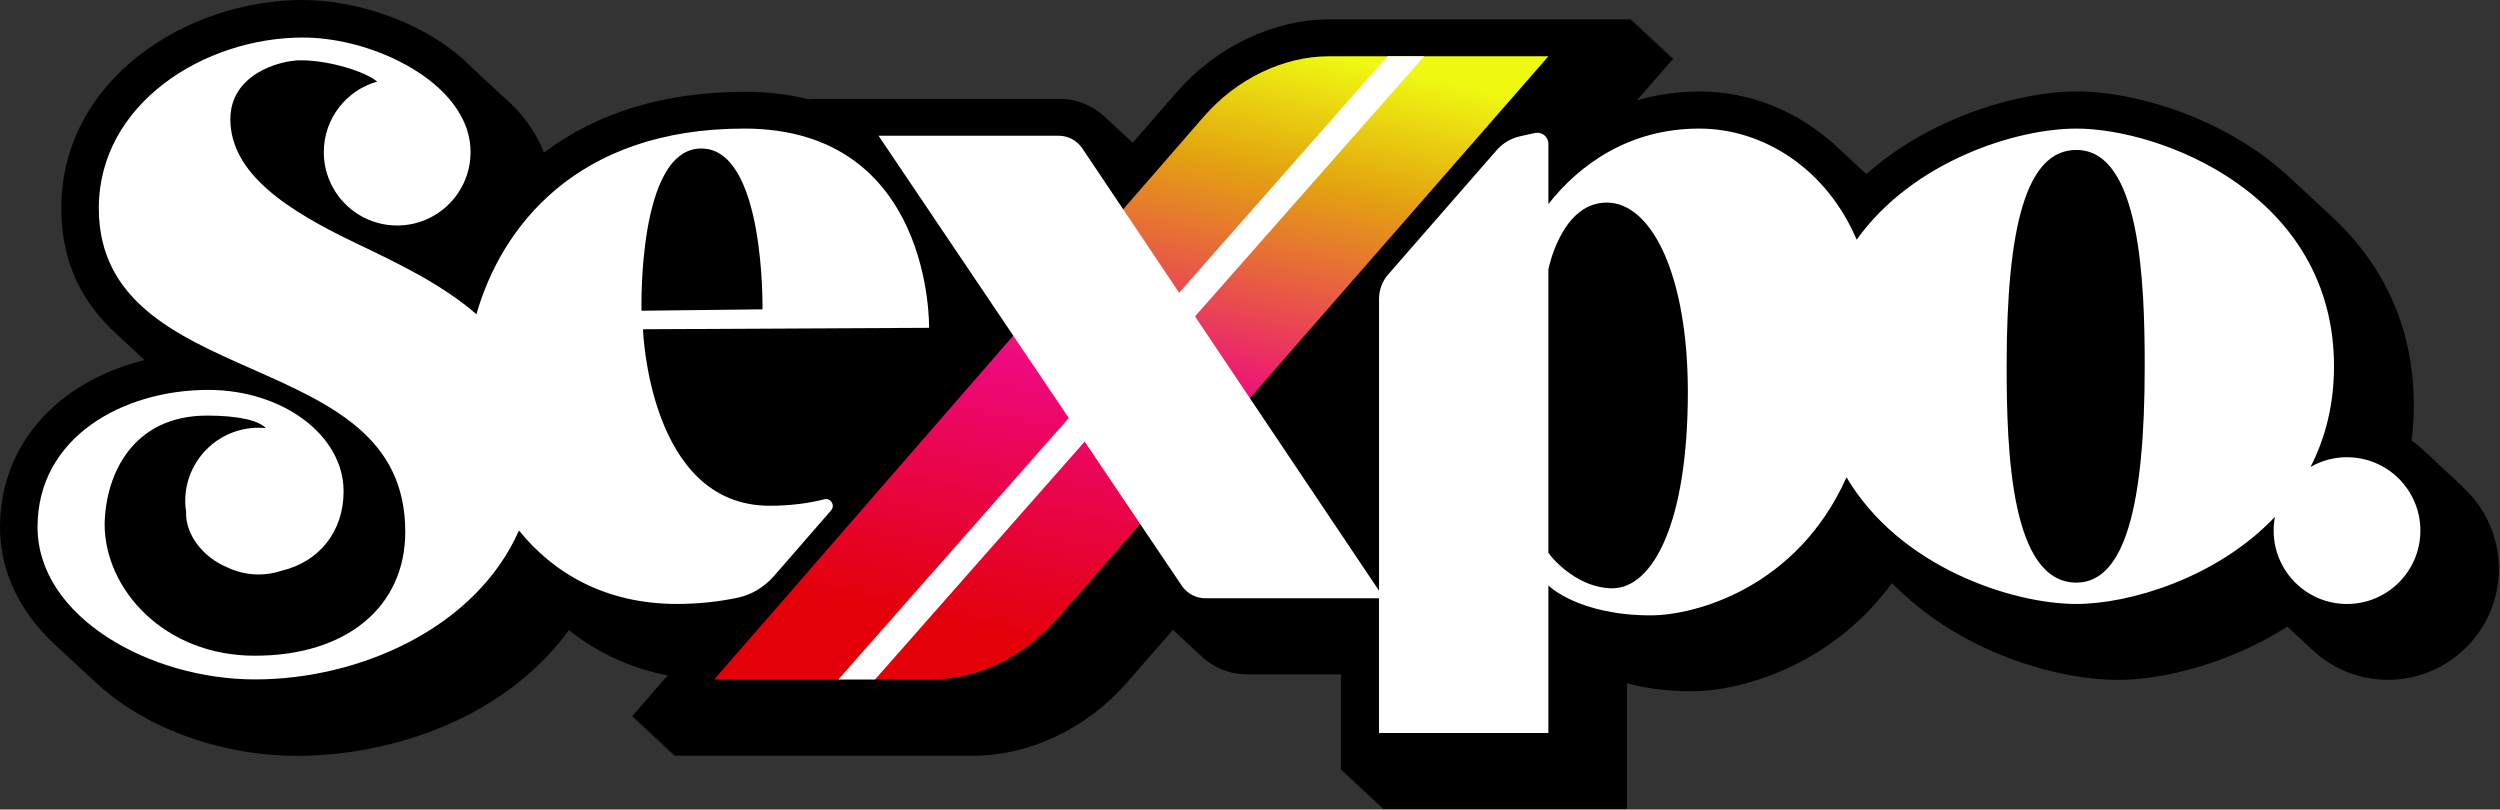
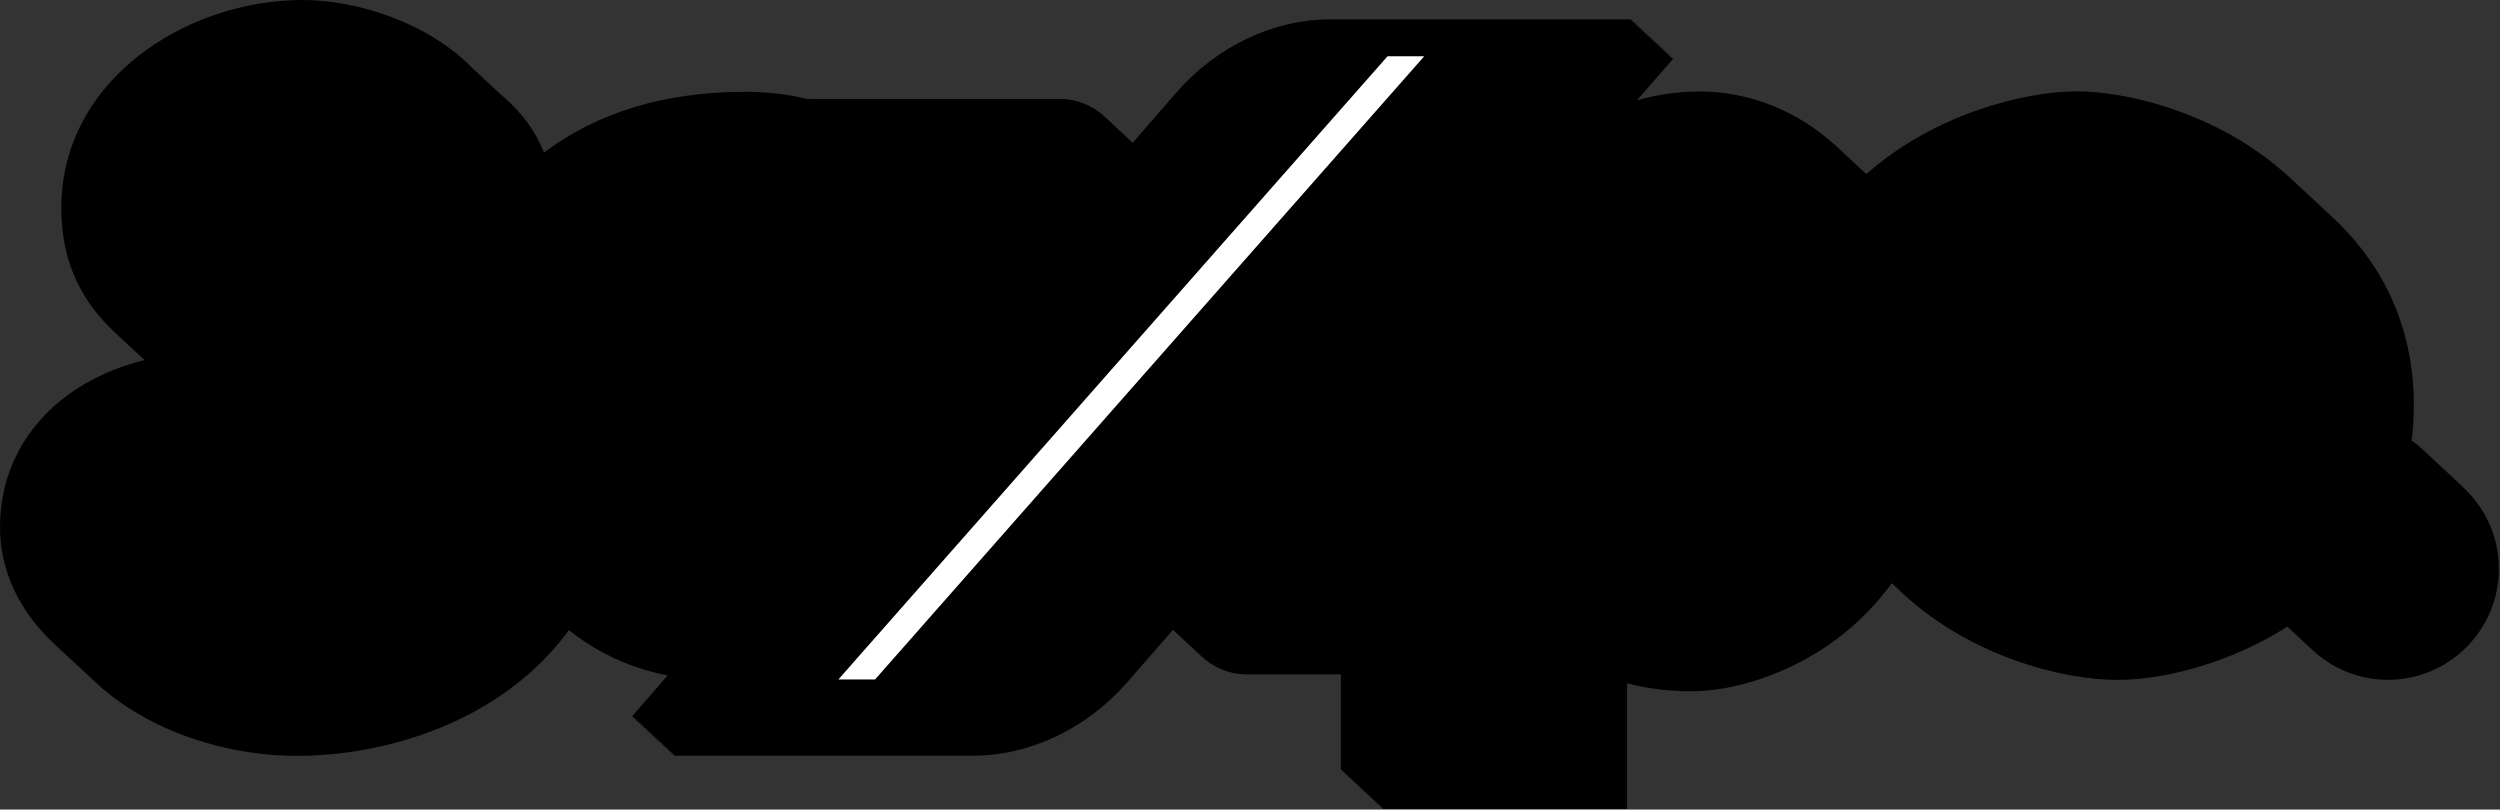
<svg xmlns="http://www.w3.org/2000/svg" id="Layer_1" viewBox="0 0 816.44 264.38">
  <rect x="0" y="0" width="816.44" height="264.38" fill="#333333" stroke="none" />
  <defs>
    <style>.cls-1{fill:url(#linear-gradient);}.cls-1,.cls-2,.cls-3{stroke-width:0px;}.cls-3{fill:#fff;}</style>
    <linearGradient id="linear-gradient" x1="313.55" y1="241.07" x2="364.96" y2="-.81" gradientTransform="translate(54.11) skewX(-11.25)" gradientUnits="userSpaceOnUse">
      <stop offset=".04" stop-color="#e30009" />
      <stop offset=".13" stop-color="#e30009" />
      <stop offset=".48" stop-color="#ee097f" />
      <stop offset=".78" stop-color="#e3a310" />
      <stop offset=".94" stop-color="#eff811" />
    </linearGradient>
  </defs>
  <path class="cls-2" d="m804.45,159.13c-.15-.14-.29-.28-.44-.41-.15-.14-.29-.28-.44-.41-.15-.14-.29-.28-.44-.41-.15-.14-.29-.28-.44-.41-.15-.14-.29-.28-.44-.41-.15-.14-.29-.28-.44-.41-.15-.14-.29-.28-.44-.41-.15-.14-.29-.28-.44-.41-.15-.14-.29-.28-.44-.41-.15-.14-.29-.28-.44-.41-.15-.14-.29-.28-.44-.41-.15-.14-.29-.28-.44-.41-.15-.14-.29-.28-.44-.41-.15-.14-.29-.28-.44-.41-.15-.14-.29-.28-.44-.41-.15-.14-.29-.28-.44-.41-.15-.14-.29-.28-.44-.41-.15-.14-.29-.28-.44-.41-.15-.14-.29-.28-.44-.41-.15-.14-.29-.28-.44-.41-.15-.14-.29-.28-.44-.41-.15-.14-.29-.28-.44-.41-.15-.14-.29-.28-.44-.41-.15-.14-.29-.28-.44-.41-.15-.14-.29-.28-.44-.41-.15-.14-.29-.28-.44-.41-.15-.14-.29-.28-.44-.41-.15-.14-.29-.28-.44-.41-.15-.14-.29-.28-.44-.41-.15-.14-.29-.28-.44-.41-1.15-1.07-2.37-2.07-3.66-2.99.47-3.73.71-7.54.71-11.43,0-29.53-13.31-49.44-27.36-62.23-.15-.14-.29-.28-.44-.41-.15-.14-.3-.28-.45-.41-.15-.14-.29-.28-.44-.41-.15-.14-.29-.28-.44-.41-.15-.14-.29-.28-.44-.41-.15-.14-.3-.28-.45-.41-.15-.14-.29-.28-.44-.41-.15-.14-.29-.28-.44-.41-.15-.14-.3-.28-.44-.41-.15-.14-.29-.28-.44-.41-.15-.14-.3-.28-.44-.41-.15-.14-.3-.28-.44-.41-.15-.14-.29-.28-.44-.41-.15-.14-.29-.28-.44-.41-.15-.14-.3-.28-.44-.41-.15-.14-.3-.28-.44-.41-.15-.14-.29-.28-.44-.41-.15-.14-.29-.28-.44-.41-.15-.14-.3-.28-.45-.41-.15-.14-.29-.28-.44-.41-.15-.14-.29-.28-.44-.41-.15-.14-.29-.28-.44-.41-.15-.14-.3-.28-.44-.41-.15-.14-.29-.28-.44-.41-.15-.14-.29-.28-.44-.41-.15-.14-.3-.28-.44-.41-.15-.14-.29-.28-.44-.41-.15-.14-.3-.28-.44-.41-.15-.14-.29-.28-.44-.41-.15-.14-.3-.28-.44-.41-3.37-3.1-6.78-5.8-10.07-8.12-20.95-14.73-45.09-19.95-59.4-19.95-17.24,0-46.72,7.47-68.72,27.03-.04-.04-.09-.08-.13-.12-.15-.14-.29-.28-.44-.41-.15-.14-.29-.28-.44-.41-.15-.14-.29-.28-.44-.41-.15-.14-.29-.28-.44-.41-.15-.14-.29-.28-.44-.41-.15-.14-.29-.28-.44-.41-.15-.14-.29-.28-.44-.41-.15-.14-.29-.28-.44-.41-.15-.14-.29-.28-.44-.41-.15-.14-.29-.28-.44-.41-.15-.14-.3-.28-.45-.41-.15-.14-.29-.27-.44-.41-.15-.14-.29-.28-.44-.41-.15-.14-.29-.28-.44-.41-.15-.14-.29-.28-.44-.41-.15-.14-.29-.28-.44-.41-.15-.14-.29-.28-.44-.41-.15-.14-.29-.28-.44-.41-.15-.14-.29-.28-.44-.41-.15-.14-.29-.28-.44-.41-.15-.14-.29-.28-.44-.41-.15-.14-.29-.28-.44-.41-12.26-11.29-27.99-17.86-44.57-17.86-7.1,0-14,.99-20.57,2.9l12.01-13.76h-.8l.36-.41h-.8l.36-.41h-.8l.36-.41h-.8l.36-.41h-.8l.36-.41h-.8l.36-.41h-.8l.36-.41h-.8l.36-.41h-.8l.36-.41h-.8l.36-.41h-.8l.36-.41h-.8l.36-.41h-.8l.36-.41h-.8l.36-.41h-.8l.36-.41h-.8l.36-.41h-.8l.36-.41h-.8l.36-.41h-.8l.36-.41h-.8l.36-.41h-.8l.36-.41h-.8l.36-.41h-.8l.36-.41h-.8l.36-.41h-.8l.36-.41h-.8l.36-.41h-.8l.36-.41h-.8l.36-.41h-.8l.36-.41h-.8l.36-.41h-.8l.36-.41h-98.7c-18.32,0-37.02,8.92-50.02,23.87l-14.28,16.42c-.1-.09-.2-.18-.3-.27-.15-.14-.29-.28-.44-.41-.15-.14-.29-.28-.44-.41-.15-.14-.29-.28-.44-.41-.15-.14-.29-.28-.44-.41-.15-.14-.29-.28-.44-.41-.15-.14-.29-.28-.44-.41-.15-.14-.29-.28-.44-.41-.15-.14-.29-.28-.44-.41-.15-.14-.29-.28-.44-.41-.15-.14-.29-.28-.44-.41-.15-.14-.29-.28-.44-.41-.15-.14-.29-.28-.44-.41-.15-.14-.29-.28-.44-.41-.15-.14-.29-.28-.44-.41-.15-.14-.29-.28-.44-.41-.15-.14-.29-.28-.44-.41-.15-.14-.29-.28-.44-.41-.15-.14-.29-.28-.44-.41-.15-.14-.29-.28-.44-.41-.15-.14-.29-.28-.44-.41-3.96-3.72-9.21-5.85-14.78-5.85h-81.84l.13.19c-6.49-1.66-13.49-2.51-21.01-2.51-26.12,0-48.19,6.68-65.68,19.87-.67-1.77-1.47-3.49-2.41-5.14-2.88-5.28-6.96-9.94-11.78-13.94-.11-.1-.22-.2-.33-.31-.15-.14-.29-.28-.44-.41-.15-.14-.29-.28-.44-.41-.15-.14-.29-.28-.44-.41-.15-.14-.29-.28-.44-.41-.15-.14-.29-.28-.44-.41-.15-.14-.29-.28-.44-.41-.15-.14-.29-.28-.44-.41-.15-.14-.29-.28-.44-.41-.15-.14-.29-.28-.44-.41-.15-.14-.29-.28-.44-.41-.15-.14-.29-.28-.44-.41-.15-.14-.29-.28-.44-.41-.15-.14-.29-.27-.44-.41-.15-.14-.29-.28-.44-.41-.15-.14-.29-.28-.44-.41-.15-.14-.29-.28-.44-.41-.15-.14-.29-.28-.44-.41-.15-.14-.29-.28-.44-.41-.15-.14-.29-.28-.44-.41-.15-.14-.29-.27-.44-.41C140.12,7.64,116.97,0,98.88,0,60.95,0,20.02,26,20.02,68c0,18.42,7.33,31.23,17.76,40.82.15.14.29.27.44.41.15.14.3.28.44.41.15.14.29.27.44.41.15.14.3.28.44.41.15.14.29.27.44.41.15.14.3.28.44.41.15.14.29.27.44.41.15.14.29.27.44.41.15.14.29.27.44.41.15.14.29.27.44.41.15.14.3.28.45.41.15.14.29.27.44.41.15.14.29.27.44.41.15.14.3.28.44.41.15.14.29.27.44.41.15.14.29.27.44.41.15.14.29.27.44.41.15.14.3.28.44.41.15.14.29.27.44.41.15.14.29.27.44.41.15.14.3.28.44.41.05.05.1.1.16.15-9.12,2.27-17.53,6.03-24.64,11.13C8.02,139.2,0,154.6,0,172.1c0,14.27,6.24,27.53,17.82,38.28.15.14.29.27.44.41.15.14.3.27.44.41.15.14.29.27.44.41.15.14.3.27.44.41.15.14.29.27.44.41.15.14.3.27.44.41.15.14.3.27.44.41.15.14.29.27.44.41.15.14.3.27.44.41.15.14.3.27.44.41.15.14.3.28.45.41.15.14.29.27.44.41.15.14.3.27.44.41.15.14.3.27.44.41.15.14.3.27.44.41.15.14.29.27.44.41.15.14.3.27.44.41.15.14.3.27.44.41.15.14.3.27.44.41.15.14.29.27.44.41.15.14.3.27.44.41.15.14.29.27.44.41.15.14.3.27.44.41.15.14.3.28.45.41.15.14.29.27.44.41.15.14.3.27.44.41.15.14.3.27.44.41.15.14.3.28.45.41.15.14.29.27.44.41.15.14.3.27.44.41,3.21,3.03,6.83,5.87,10.86,8.48,15.4,9.98,35.45,15.7,55.03,15.7s40.04-4.92,56.83-13.84c13.2-7.02,24.05-16.28,32.02-27.22,8.11,6.47,18.71,12.15,32.23,14.81l-11.74,13.5h.8l-.36.41h.8l-.36.41h.8l-.36.41h.8l-.36.41h.8l-.36.41h.8l-.36.41h.8l-.36.41h.8l-.36.41h.8l-.36.41h.8l-.36.41h.8l-.36.41h.8l-.36.41h.8l-.36.41h.8l-.36.41h.8l-.36.41h.8l-.36.41h.8l-.36.41h.8l-.36.41h.8l-.36.41h.8l-.36.41h.8l-.36.41h.8l-.36.41h.8l-.36.41h.8l-.36.41h.8l-.36.41h.8l-.36.41h.8l-.36.41h.8l-.36.41h.8l-.36.41h.8l-.36.41h.8l-.36.41h98.08c18.27,0,36.94-8.89,49.94-23.78l15.12-17.32s.09.07.13.11c.15.14.29.28.44.41.15.14.29.28.44.41.15.14.29.28.44.41.15.14.29.28.44.41.15.14.29.28.44.41.15.14.29.28.44.41.15.14.29.28.44.41.15.14.29.28.44.41.15.14.29.28.44.41.15.14.29.28.44.41.15.14.29.28.44.41.15.14.29.28.44.41.15.14.29.28.44.41.15.14.29.28.44.41.15.14.29.28.44.41.15.14.29.28.44.41.15.14.29.28.44.41.15.14.29.28.44.41.15.14.29.28.44.41.15.14.29.28.44.41.15.14.29.28.44.41,3.96,3.71,9.21,5.84,14.76,5.84h30.69v31.24h.44v.41h.44v.41h.44v.41h.44v.41h.44v.41h.44v.41h.44v.41h.44v.41h.44v.41h.44v.41h.44v.41h.44v.41h.44v.41h.44v.41h.44v.41h.44v.41h.44v.41h.44v.41h.44v.41h.44v.41h.44v.41h.44v.41h.44v.41h.44v.41h.44v.41h.44v.41h.44v.41h.44v.41h.44v.41h.44v.41h.44v.41h79.83v-41.04c5.77,1.55,12.8,2.63,21.21,2.63,15.14,0,45.17-7.83,65.25-35.29.15.13.29.27.44.41.15.14.29.28.44.41.15.14.3.28.44.41.15.14.29.27.44.41.15.14.29.28.44.41.15.14.29.28.44.41.15.14.3.28.44.41.15.14.29.27.44.41.15.14.29.28.44.41,21.86,20.11,51.56,27.88,69.74,27.88,15.37,0,36.83-5.54,55.47-17.39.01.01.02.02.03.03.15.14.29.28.44.41.15.14.29.28.44.41.15.14.29.28.44.41.15.14.29.28.44.41.15.14.29.28.44.41.15.14.29.28.44.41.15.14.29.28.44.41.15.14.29.28.44.41.15.14.29.28.44.41.15.14.29.28.44.41.15.14.29.28.44.41.15.14.29.28.44.41.15.14.29.28.44.41.15.14.29.28.44.41.15.14.29.28.44.41.15.14.29.28.44.41.15.14.29.28.44.41.15.14.29.28.44.41.15.14.29.28.44.41,6.45,5.92,15.04,9.55,24.46,9.55,19.97,0,36.23-16.25,36.23-36.23,0-10.66-4.63-20.26-11.98-26.89Z" />
-   <path class="cls-1" d="m304.41,221.89h-71.17L393.16,38.04c10.69-12.29,25.98-19.66,40.77-19.66h71.73l-160.54,183.93c-10.69,12.24-25.94,19.58-40.7,19.58Z" />
  <polygon class="cls-3" points="465.11 18.38 453.13 18.38 273.8 221.89 285.78 221.89 465.11 18.38" />
-   <path class="cls-3" d="m242.97,41.99c-54.8,0-79.28,32.3-87.38,60.63-11.22-9.76-25.7-16.69-39.3-23.18-22.03-10.52-41.06-22.58-41.06-40.52,0-14.67,16.06-19.23,22.96-19.23,9.45,0,21.14,3.72,24.99,6.95-10.06,2.85-17.43,12.07-17.43,23.04,0,13.24,10.73,23.96,23.96,23.96s23.96-10.73,23.96-23.96c0-4.37-1.19-8.46-3.23-11.99-7.97-14.75-31.47-25.43-51.57-25.43-32.08,0-66.6,21.53-66.6,55.74,0,30.35,25.37,41.59,49.91,52.45,25.8,11.43,50.17,22.22,50.17,53.22,0,24.59-19.27,40.47-49.09,40.47s-49.09-21.86-49.09-42.96c.29-16.36,9.23-35.46,33.48-35.46,9.91,0,16.68,1.49,19.17,4.09-.78-.08-1.57-.12-2.37-.12-13.24,0-23.96,10.73-23.96,23.96,0,1.22.12,2.41.3,3.58,0,.16-.02.3-.02.46,0,6.81,5.23,14.18,13.5,17.62,3.1,1.46,6.54,2.3,10.19,2.3,2.63,0,5.16-.44,7.53-1.23,12.21-2.9,20.22-12.74,20.22-25.93,0-18.26-19.83-33.12-44.21-33.12-27.7,0-55.74,15.37-55.74,44.76s36.72,49.79,71.01,49.79,72.22-16.87,86.21-48.64c11.17,13.84,28.1,23.99,51.65,23.99,6.94,0,13.54-.73,19.77-2.03,4.66-.97,8.82-3.58,11.94-7.17l18.56-21.34c1.43-1.64-.09-4.18-2.19-3.64-5.16,1.31-11.08,2.11-17.86,2.11-39.51,0-41.37-57.64-41.37-57.64l93.43-.47s1.4-65.07-60.43-65.07Zm6.04,59.03l-39.51.46s-1.39-52.99,19.52-52.99,19.99,52.52,19.99,52.52Z" />
-   <path class="cls-3" d="m766.48,149.31c-4.34,0-8.41,1.16-11.92,3.18,4.78-9.29,7.67-20.19,7.67-32.87,0-56.24-56.71-77.63-84.13-77.63-19.58,0-53.37,10.54-71.76,36.29-9.66-22.83-30.16-36.29-51.4-36.29-22.78,0-39.04,11.62-49.27,24.64v-19.67c0-2.31-2.14-4.03-4.39-3.53l-4.84,1.07c-2.98.66-5.68,2.26-7.69,4.57l-35.4,40.55c-1.93,2.21-2.99,5.04-2.99,7.98v95.31l-96.9-144.45c-1.73-2.58-4.64-4.14-7.75-4.14h-58.8l99.02,146.94c1.74,2.58,4.64,4.12,7.74,4.12h56.68v43.99h55.31v-48.17s9.76,9.76,33.47,9.76c14.19,0,47.7-8.77,63.9-45.1,17.35,29.46,54.24,41.38,75.07,41.38,17.17,0,45.82-8.38,64.85-28.46-.28,1.46-.43,2.96-.43,4.5,0,13.24,10.73,23.96,23.96,23.96s23.96-10.73,23.96-23.96-10.73-23.96-23.96-23.96Zm-239.9,42.82c-10.69,0-19.06-8.83-20.92-11.62v-92.5s4.18-21.85,19.06-21.85,26.49,24.17,26.49,61.82c0,43.23-11.62,64.14-24.64,64.14Zm151.52-1.86c-21.38,0-22.78-42.76-22.78-70.65,0-46.02,6.51-70.65,22.78-70.65,20.92,0,22.31,43.23,22.31,70.65,0,45.55-6.51,70.65-22.31,70.65Z" />
</svg>